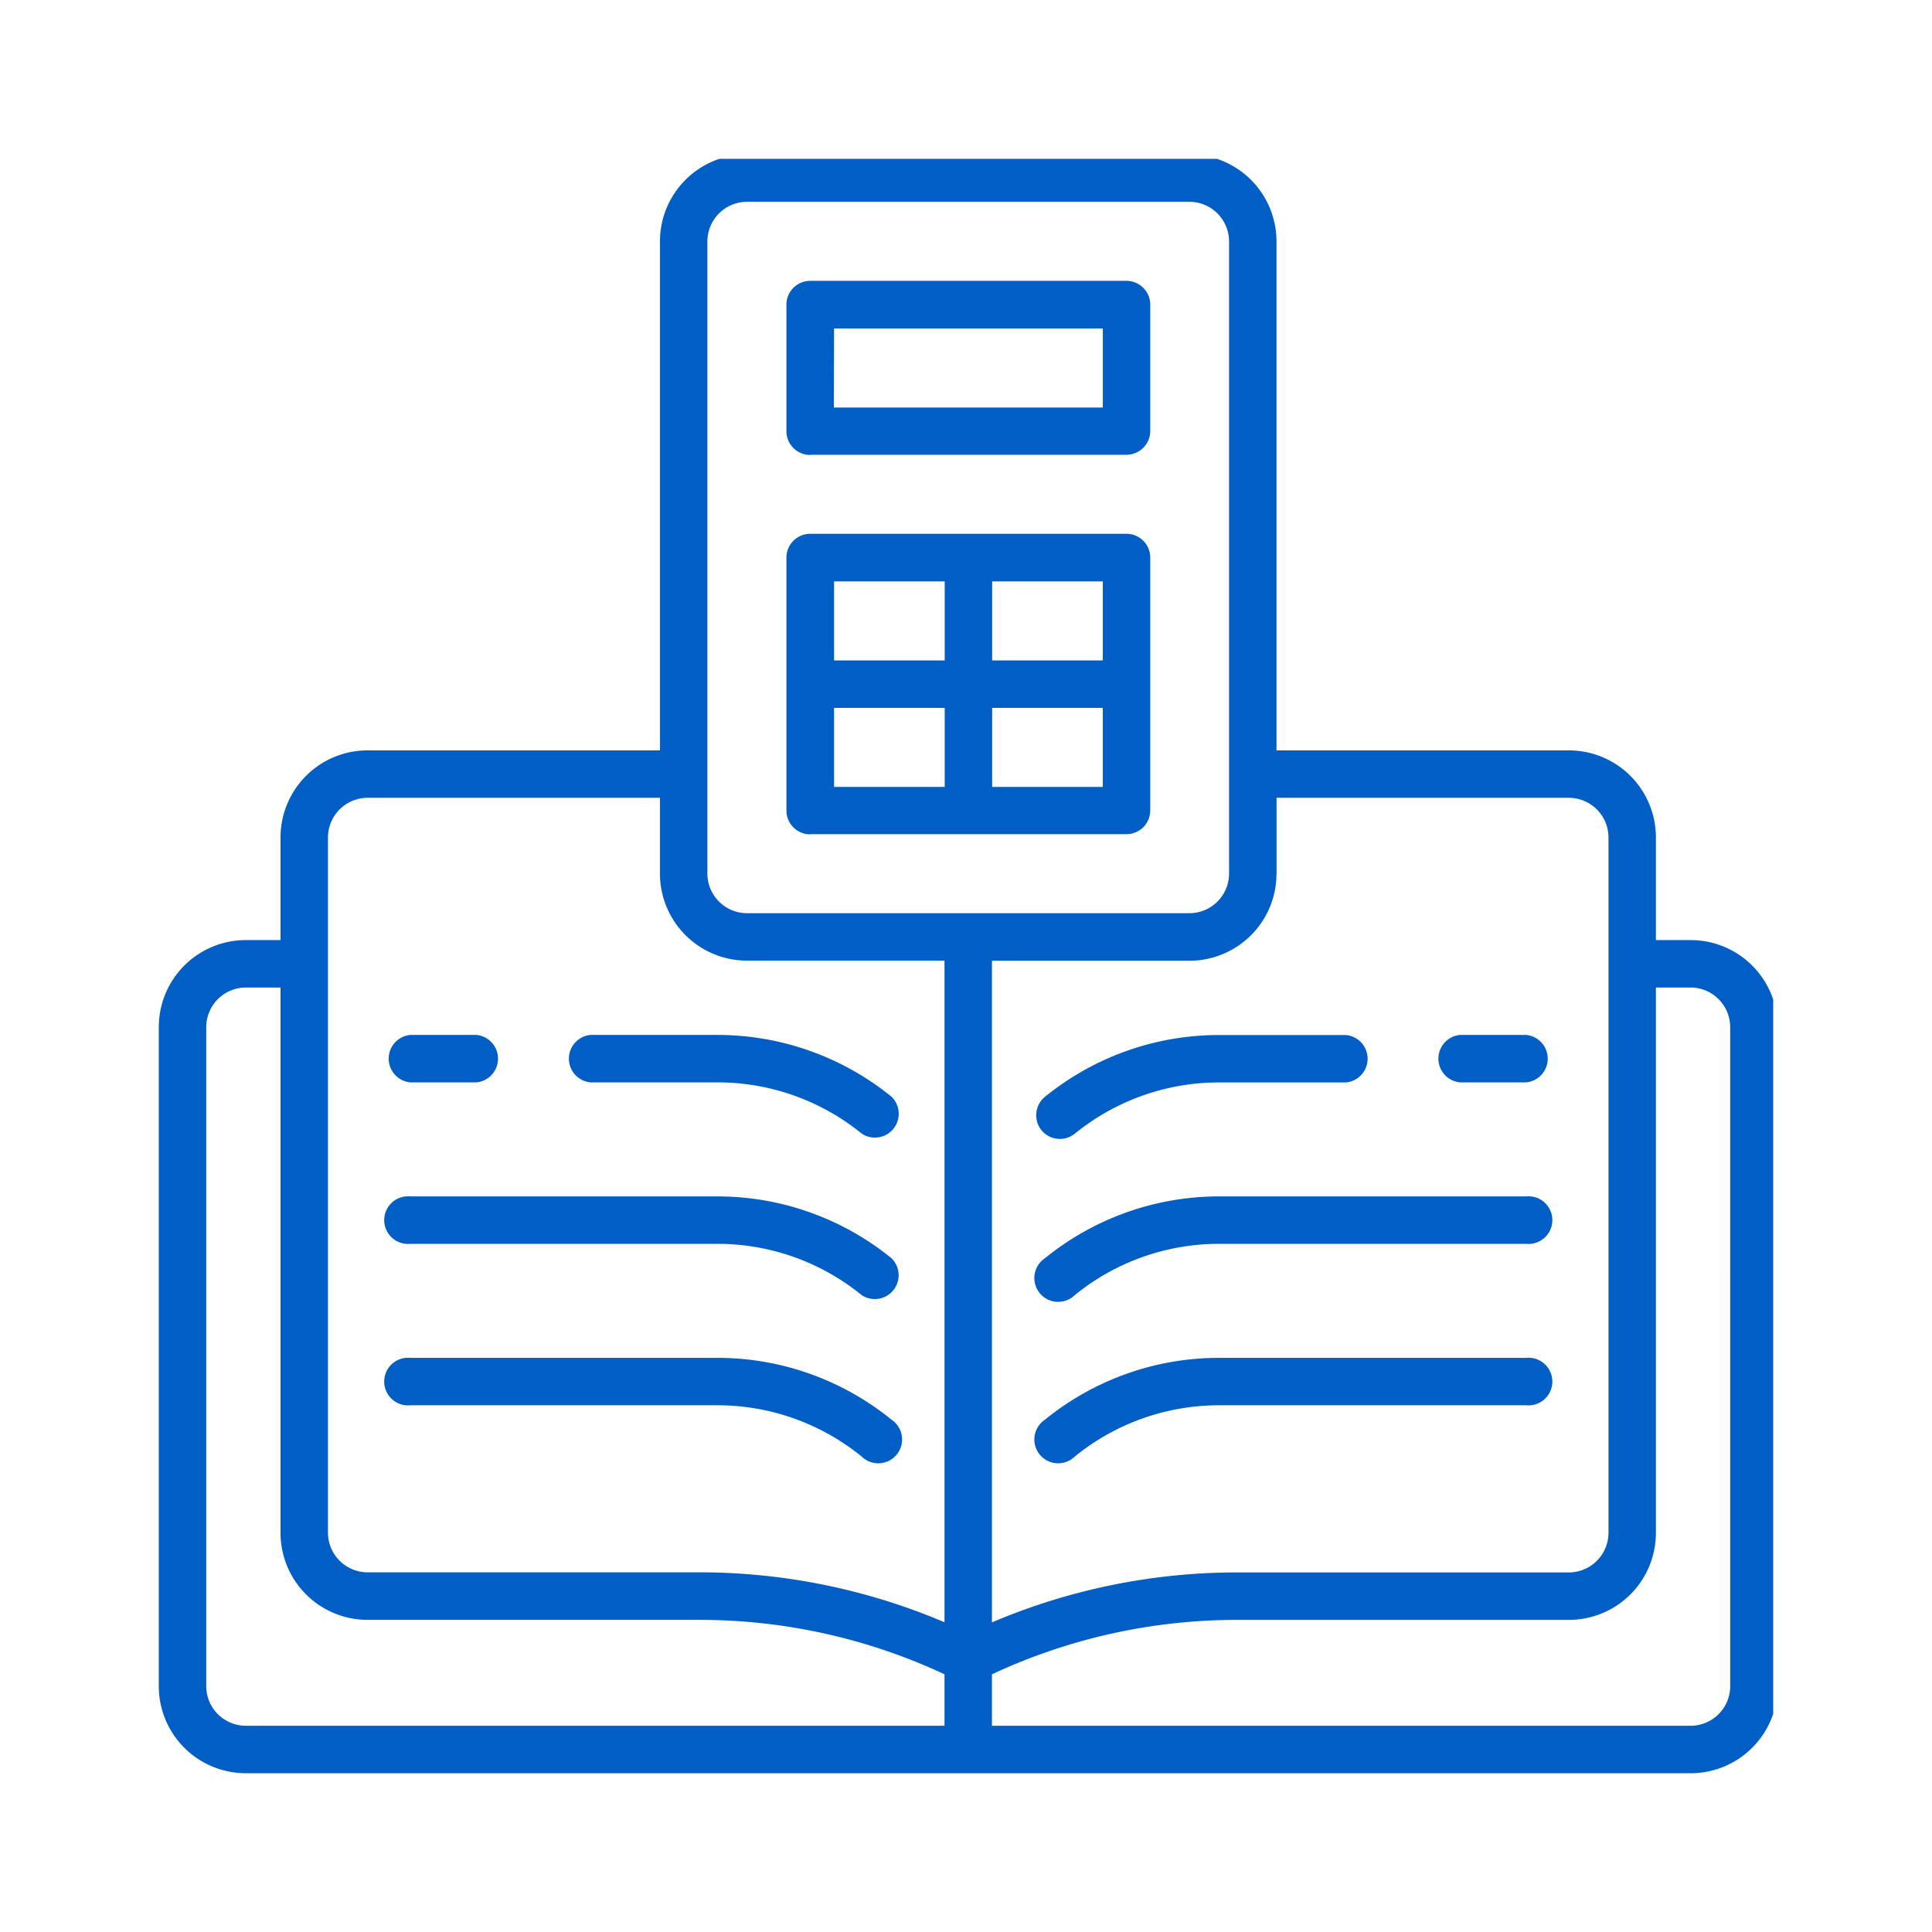
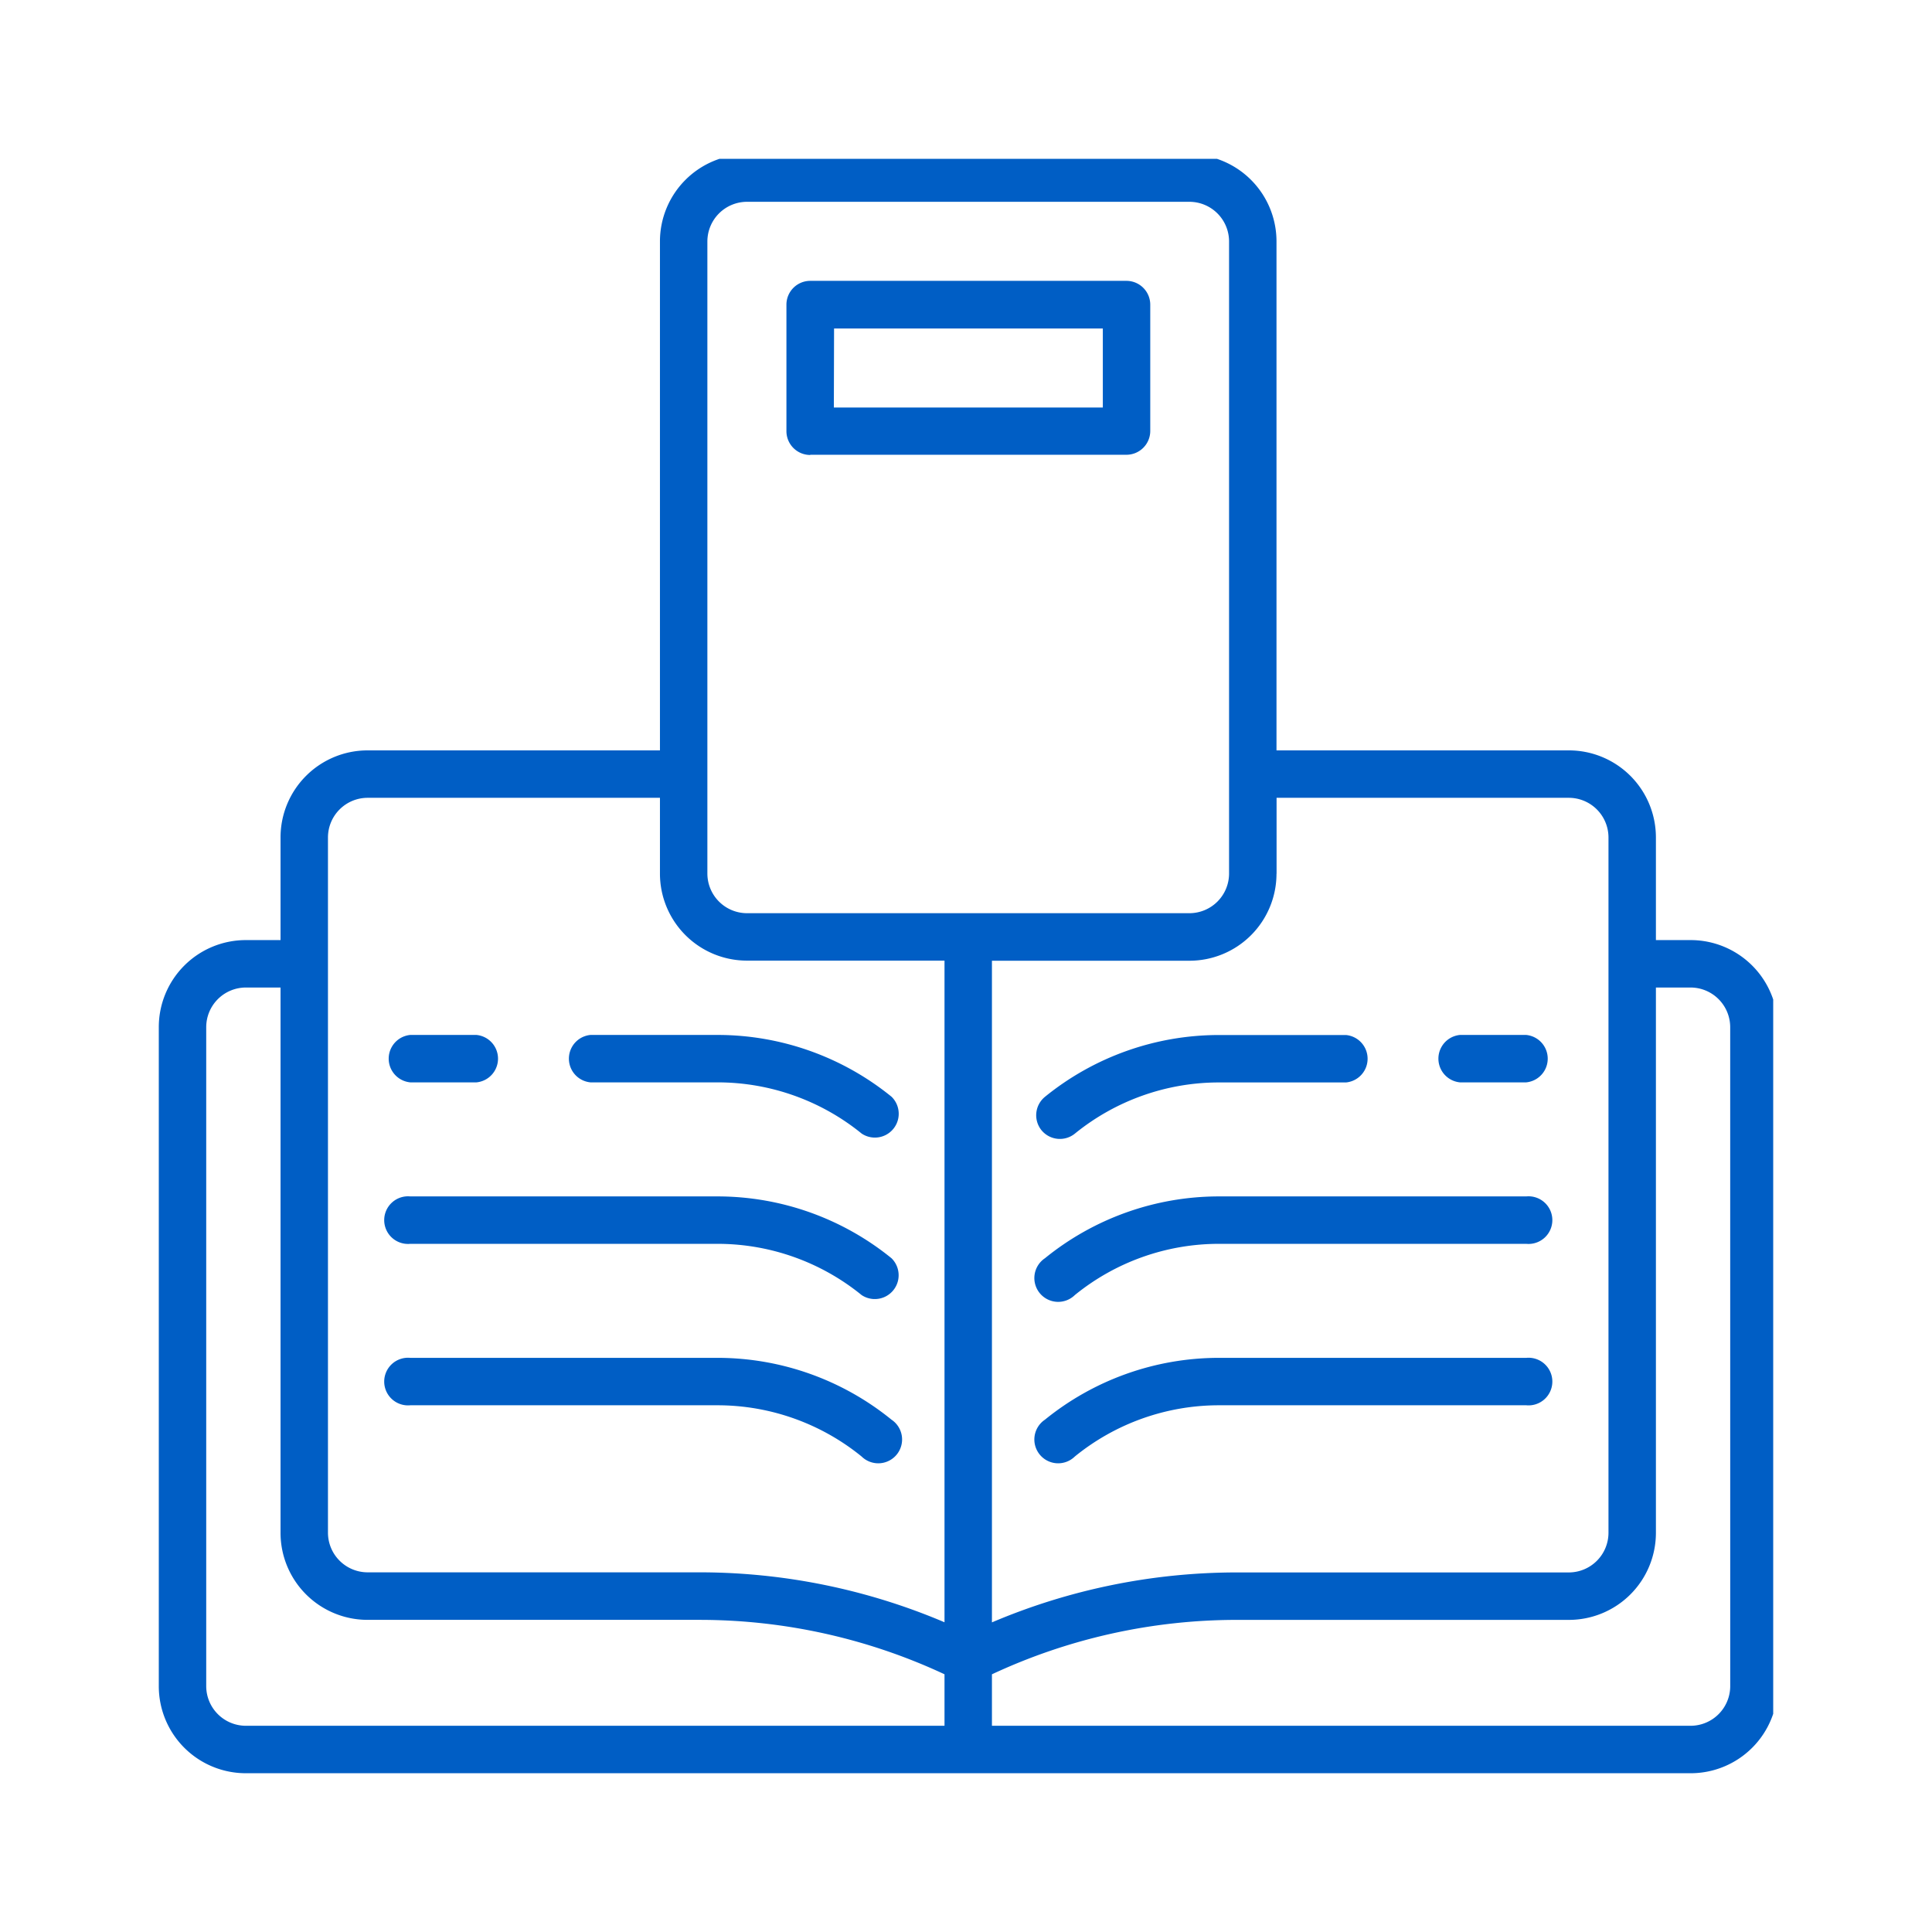
<svg xmlns="http://www.w3.org/2000/svg" width="73" height="73" viewBox="0 0 73 73">
  <defs>
    <clipPath id="clip-path">
      <rect id="Rectangle_18" data-name="Rectangle 18" width="61" height="61" transform="translate(0 0)" fill="none" />
    </clipPath>
  </defs>
  <g id="Group_141" data-name="Group 141" transform="translate(-683 -2539)">
    <g id="Group_18" data-name="Group 18" transform="translate(689 2544.604)">
      <g id="Group_17" data-name="Group 17" transform="translate(0 0.397)" clip-path="url(#clip-path)">
        <path id="Path_15" data-name="Path 15" d="M57.883,29.688H56.568V25.805a3.289,3.289,0,0,0-3.285-3.285H42.232V3.285A3.289,3.289,0,0,0,38.947,0H22.221a3.289,3.289,0,0,0-3.285,3.285V22.52H7.885A3.289,3.289,0,0,0,4.6,25.805v3.883H3.285A3.289,3.289,0,0,0,0,32.973V57.883a3.289,3.289,0,0,0,3.285,3.285h54.6a3.289,3.289,0,0,0,3.285-3.285V32.973a3.289,3.289,0,0,0-3.285-3.285m-15.65-2.509V24.312H53.283a1.5,1.5,0,0,1,1.493,1.493V52.088a1.5,1.5,0,0,1-1.493,1.493H40.705a23.661,23.661,0,0,0-9.225,1.887v-25h7.467a3.289,3.289,0,0,0,3.285-3.285M20.728,3.285a1.5,1.5,0,0,1,1.493-1.493H38.947A1.5,1.5,0,0,1,40.44,3.285V27.179a1.5,1.5,0,0,1-1.493,1.493H22.221a1.5,1.5,0,0,1-1.493-1.493ZM6.392,25.805a1.5,1.5,0,0,1,1.493-1.493H18.936v2.867a3.289,3.289,0,0,0,3.285,3.285h7.467v25a23.662,23.662,0,0,0-9.226-1.887H7.885a1.5,1.5,0,0,1-1.493-1.493Zm-4.6,32.077V32.973A1.5,1.5,0,0,1,3.285,31.48H4.6V52.088a3.289,3.289,0,0,0,3.285,3.285H20.462a21.858,21.858,0,0,1,9.226,2.056v1.946H3.285a1.5,1.5,0,0,1-1.493-1.493m57.584,0a1.5,1.5,0,0,1-1.493,1.493H31.48V57.43a21.857,21.857,0,0,1,9.225-2.056H53.283a3.289,3.289,0,0,0,3.285-3.285V31.48h1.314a1.5,1.5,0,0,1,1.493,1.493Z" transform="translate(0 -0.168)" fill="#005ec5" />
        <path id="Path_16" data-name="Path 16" d="M72.9,331.356H84.531a8.629,8.629,0,0,1,5.422,1.935.9.9,0,0,0,1.13-1.391,10.427,10.427,0,0,0-6.552-2.336H72.9a.9.9,0,1,0,0,1.792" transform="translate(-63.398 -290.359)" fill="#005ec5" />
        <path id="Path_17" data-name="Path 17" d="M72.9,382.419H84.531a8.629,8.629,0,0,1,5.422,1.935.9.9,0,1,0,1.13-1.391,10.427,10.427,0,0,0-6.552-2.336H72.9a.9.9,0,1,0,0,1.792" transform="translate(-63.398 -335.322)" fill="#005ec5" />
        <path id="Path_18" data-name="Path 18" d="M277.7,282.1a.9.9,0,0,0,1.26.13,8.629,8.629,0,0,1,5.422-1.935h4.825a.9.9,0,0,0,0-1.792h-4.825a10.426,10.426,0,0,0-6.552,2.336.9.9,0,0,0-.131,1.26" transform="translate(-244.348 -245.396)" fill="#005ec5" />
        <path id="Path_19" data-name="Path 19" d="M404.9,280.292H407.4a.9.9,0,0,0,0-1.792H404.9a.9.9,0,0,0,0,1.792" transform="translate(-355.735 -245.396)" fill="#005ec5" />
        <path id="Path_20" data-name="Path 20" d="M129.9,280.292h4.825a8.629,8.629,0,0,1,5.422,1.935.9.9,0,0,0,1.13-1.391,10.427,10.427,0,0,0-6.552-2.336H129.9a.9.9,0,0,0,0,1.792" transform="translate(-113.589 -245.396)" fill="#005ec5" />
        <path id="Path_21" data-name="Path 21" d="M72.9,280.292H75.4a.9.9,0,0,0,0-1.792H72.9a.9.9,0,0,0,0,1.792" transform="translate(-63.398 -245.396)" fill="#005ec5" />
        <path id="Path_22" data-name="Path 22" d="M296.017,329.564H284.382a10.427,10.427,0,0,0-6.552,2.336.9.9,0,1,0,1.13,1.391,8.629,8.629,0,0,1,5.422-1.935h11.635a.9.9,0,1,0,0-1.792" transform="translate(-244.347 -290.359)" fill="#005ec5" />
        <path id="Path_23" data-name="Path 23" d="M296.017,380.627H284.382a10.427,10.427,0,0,0-6.552,2.336.9.9,0,1,0,1.13,1.391,8.629,8.629,0,0,1,5.422-1.935h11.635a.9.9,0,1,0,0-1.792" transform="translate(-244.347 -335.322)" fill="#005ec5" />
-         <path id="Path_24" data-name="Path 24" d="M199.4,131.35h11.947a.9.9,0,0,0,.9-.9V120.9a.9.9,0,0,0-.9-.9H199.4a.9.9,0,0,0-.9.9v9.557a.9.9,0,0,0,.9.9m.9-4.779h4.181v2.987h-4.181Zm5.973,0h4.181v2.987h-4.181Zm4.181-1.792h-4.181v-2.987h4.181Zm-5.973,0h-4.181v-2.987h4.181Z" transform="translate(-174.785 -105.832)" fill="#005ec5" />
        <path id="Path_25" data-name="Path 25" d="M199.4,46.571h11.947a.9.9,0,0,0,.9-.9V40.9a.9.9,0,0,0-.9-.9H199.4a.9.9,0,0,0-.9.9v4.779a.9.9,0,0,0,.9.9m.9-4.779h10.155v2.987H200.292Z" transform="translate(-174.785 -35.389)" fill="#005ec5" />
      </g>
    </g>
    <rect id="Rectangle_116" data-name="Rectangle 116" width="73" height="73" transform="translate(683 2539)" fill="none" />
  </g>
</svg>